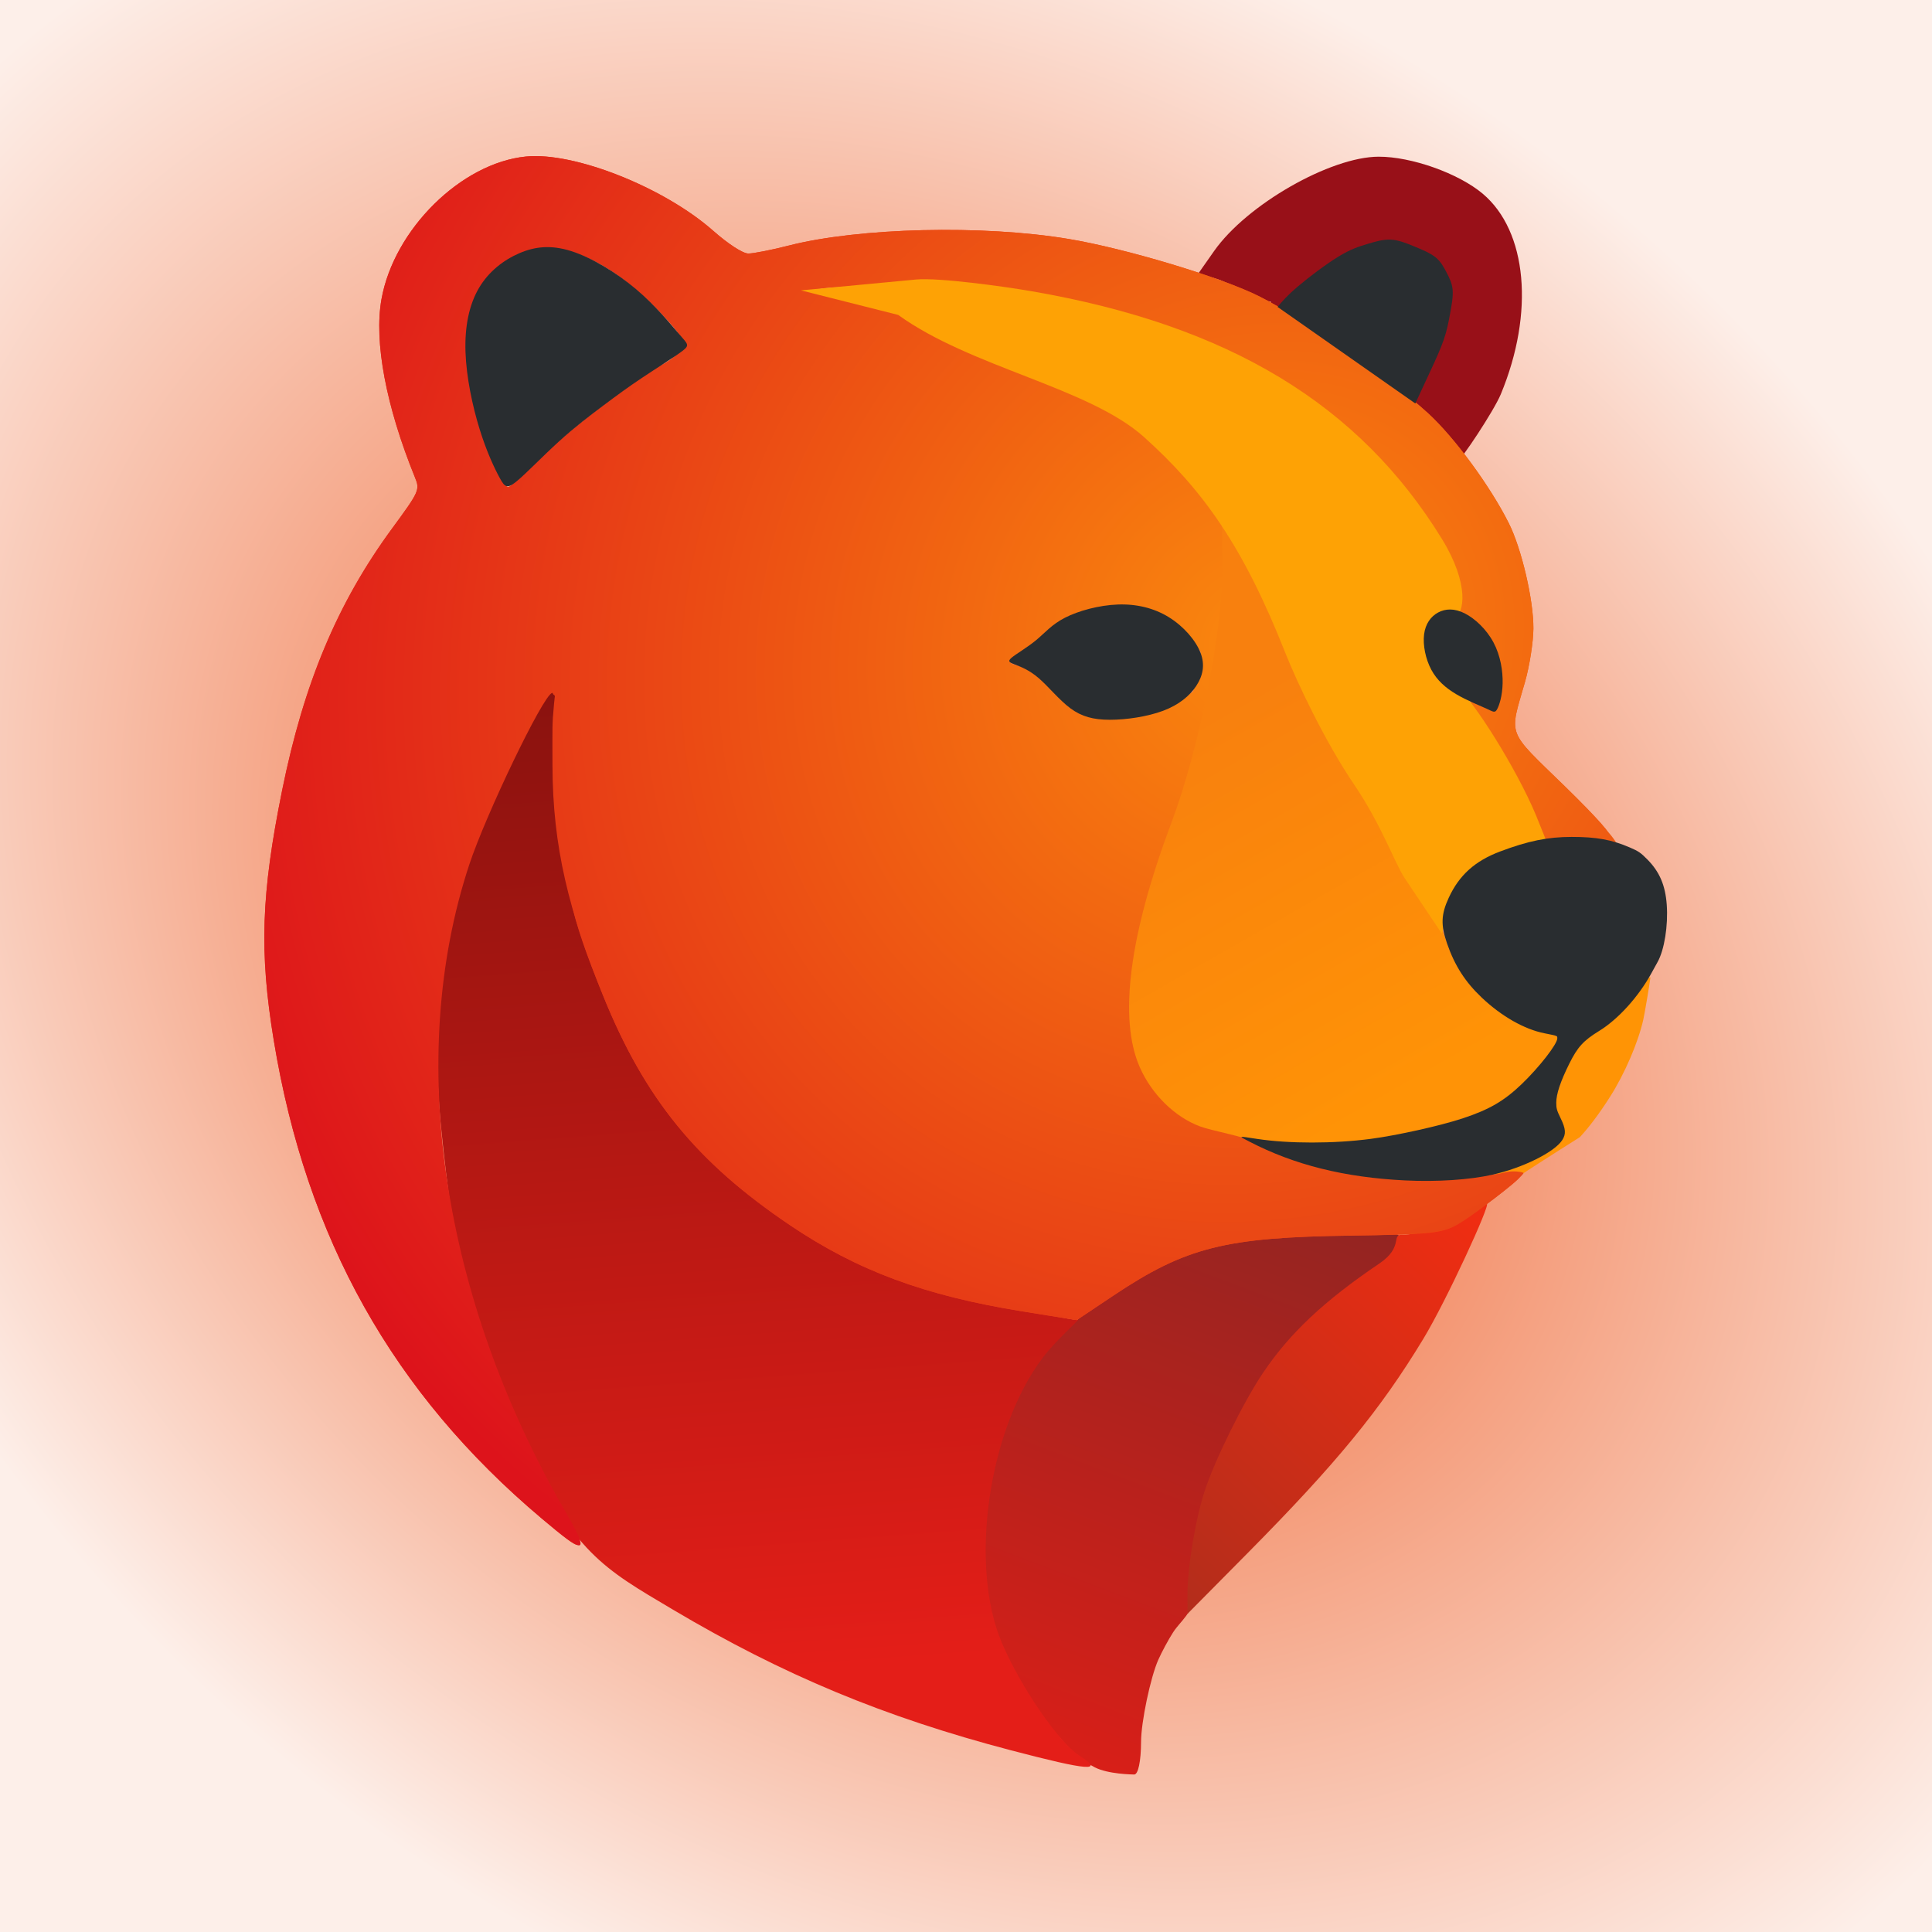
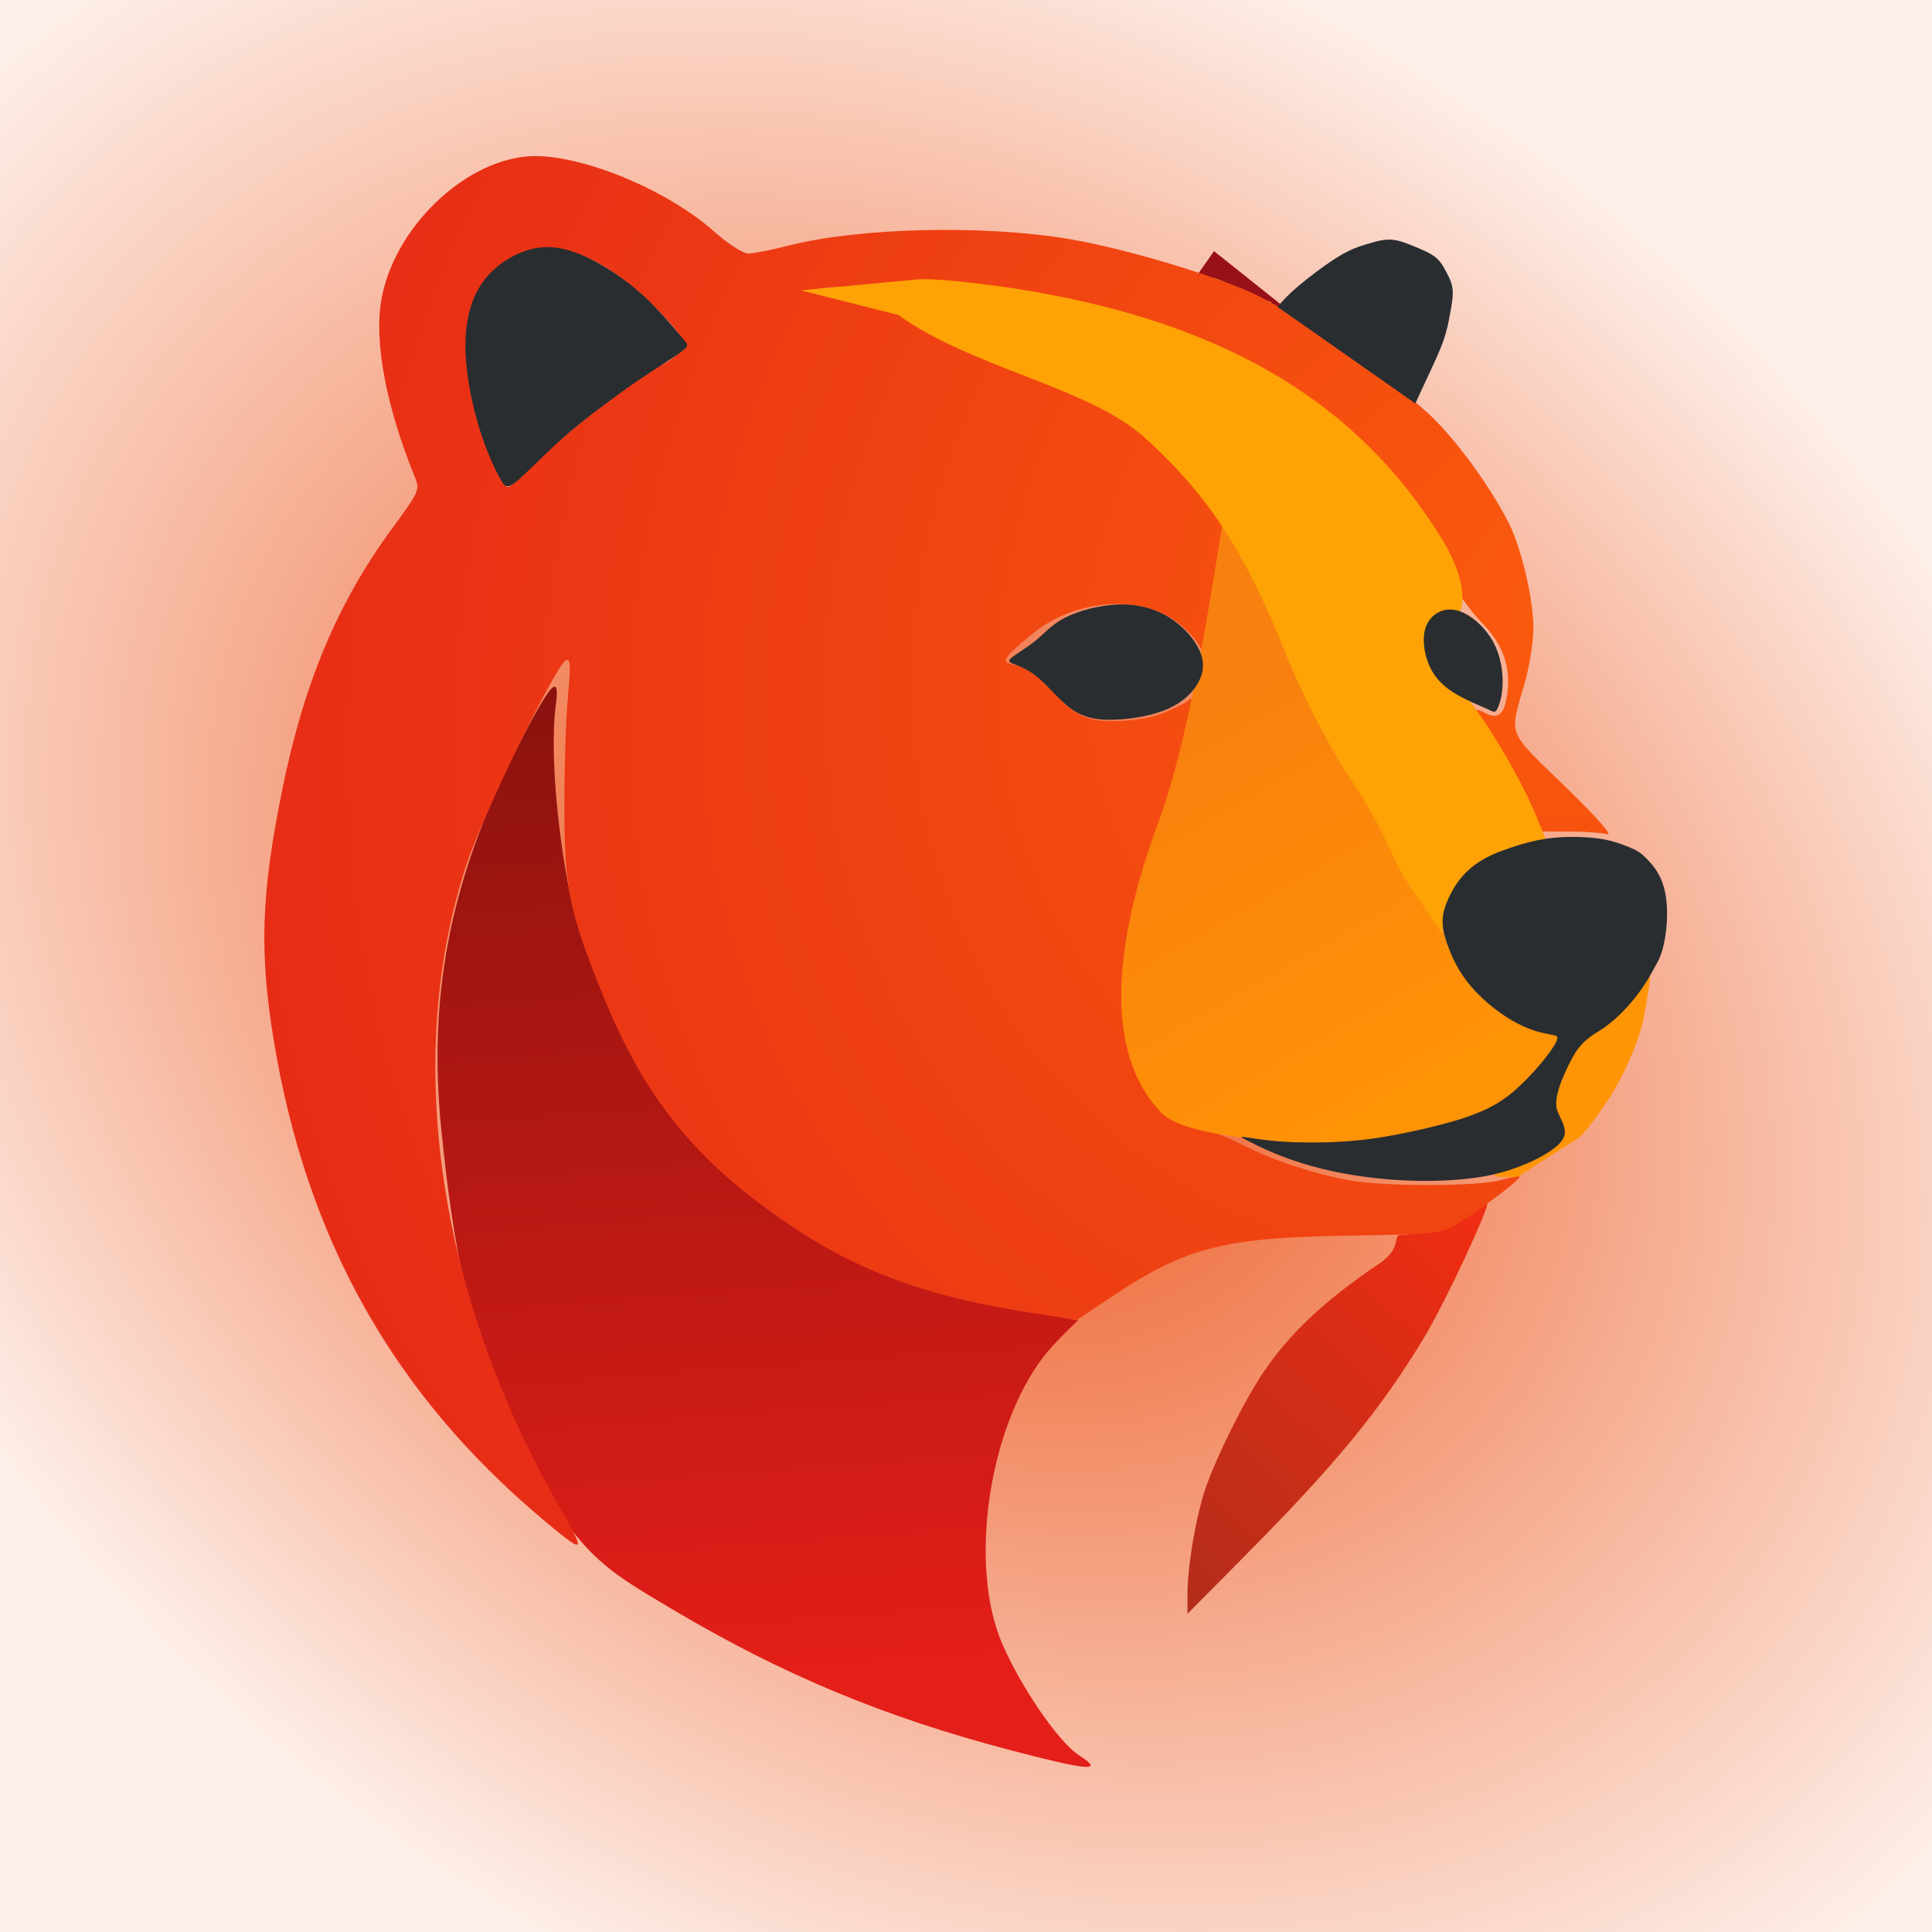
<svg xmlns="http://www.w3.org/2000/svg" xmlns:ns1="http://www.inkscape.org/namespaces/inkscape" xmlns:ns2="http://sodipodi.sourceforge.net/DTD/sodipodi-0.dtd" xmlns:xlink="http://www.w3.org/1999/xlink" width="1000" height="1000" viewBox="0 0 264.583 264.583" version="1.1" id="svg1" xml:space="preserve" ns1:version="1.4.2 (f4327f4, 2025-05-13)" ns2:docname="logo-ours.svg" ns1:export-filename="logo-ours_fond.png" ns1:export-xdpi="96" ns1:export-ydpi="96">
  <ns2:namedview id="namedview1" pagecolor="#ffffff" bordercolor="#666666" borderopacity="1.0" ns1:showpageshadow="2" ns1:pageopacity="0.0" ns1:pagecheckerboard="0" ns1:deskcolor="#d1d1d1" ns1:document-units="mm" ns1:zoom="0.5" ns1:cx="472" ns1:cy="571" ns1:window-width="1920" ns1:window-height="1017" ns1:window-x="-8" ns1:window-y="-8" ns1:window-maximized="1" ns1:current-layer="layer2" showgrid="false">
    <ns1:grid id="grid15" units="mm" originx="0" originy="0" spacingx="0.265" spacingy="0.265" empcolor="#0099e5" empopacity="0.302" color="#0099e5" opacity="0.149" empspacing="50" enabled="true" visible="false" />
  </ns2:namedview>
  <defs id="defs1">
    <linearGradient id="linearGradient17" ns1:collect="always">
      <stop style="stop-color:#ec4f14;stop-opacity:1;" offset="0" id="stop18" />
      <stop style="stop-color:#fdefe9;stop-opacity:1;" offset="1" id="stop19" />
    </linearGradient>
    <linearGradient id="linearGradient60" ns1:collect="always">
      <stop style="stop-color:#fa880d;stop-opacity:1;" offset="0" id="stop59" />
      <stop style="stop-color:#dd131b;stop-opacity:1;" offset="1" id="stop60" />
    </linearGradient>
    <linearGradient id="linearGradient824" ns1:collect="always">
      <stop style="stop-color:#ef2d12;stop-opacity:1;" offset="0" id="stop825" />
      <stop style="stop-color:#292d30;stop-opacity:1;" offset="1" id="stop826" />
    </linearGradient>
    <linearGradient id="linearGradient823" ns1:collect="always">
      <stop style="stop-color:#fa5b0d;stop-opacity:1;" offset="0" id="stop823" />
      <stop style="stop-color:#dd131b;stop-opacity:1;" offset="1" id="stop824" />
    </linearGradient>
    <linearGradient id="linearGradient821" ns1:collect="always">
      <stop style="stop-color:#292d30;stop-opacity:1;" offset="0" id="stop821" />
      <stop style="stop-color:#d71f18;stop-opacity:1;" offset="1" id="stop822" />
    </linearGradient>
    <linearGradient id="linearGradient39" ns1:collect="always">
      <stop style="stop-color:#000000;stop-opacity:1;" offset="0" id="stop39" />
      <stop style="stop-color:#e41e18;stop-opacity:1;" offset="1" id="stop40" />
    </linearGradient>
    <linearGradient id="linearGradient37" ns1:collect="always">
      <stop style="stop-color:#f8800e;stop-opacity:1;" offset="0" id="stop37" />
      <stop style="stop-color:#ff9306;stop-opacity:1;" offset="1" id="stop38" />
    </linearGradient>
    <ns1:path-effect effect="bspline" id="path-effect13" is_visible="true" lpeversion="1.3" weight="33.333" steps="2" helper_size="0" apply_no_weight="true" apply_with_weight="true" only_selected="false" uniform="false" />
    <ns1:path-effect effect="bspline" id="path-effect12" is_visible="true" lpeversion="1.3" weight="33.333" steps="2" helper_size="0" apply_no_weight="true" apply_with_weight="true" only_selected="false" uniform="false" />
    <ns1:path-effect effect="bspline" id="path-effect11" is_visible="true" lpeversion="1.3" weight="33.333" steps="2" helper_size="0" apply_no_weight="true" apply_with_weight="true" only_selected="false" uniform="false" />
    <ns1:path-effect effect="bspline" id="path-effect10" is_visible="true" lpeversion="1.3" weight="33.333" steps="2" helper_size="0" apply_no_weight="true" apply_with_weight="true" only_selected="false" uniform="false" />
    <ns1:path-effect effect="bspline" id="path-effect9" is_visible="true" lpeversion="1.3" weight="33.333" steps="2" helper_size="0" apply_no_weight="true" apply_with_weight="true" only_selected="false" uniform="false" />
    <ns1:path-effect effect="bspline" id="path-effect8" is_visible="true" lpeversion="1.3" weight="33.333" steps="2" helper_size="0" apply_no_weight="true" apply_with_weight="true" only_selected="false" uniform="false" />
    <ns1:path-effect effect="bspline" id="path-effect7" is_visible="true" lpeversion="1.3" weight="33.333" steps="2" helper_size="0" apply_no_weight="true" apply_with_weight="true" only_selected="false" uniform="false" />
    <ns1:path-effect effect="bspline" id="path-effect6" is_visible="true" lpeversion="1.3" weight="33.333" steps="2" helper_size="0" apply_no_weight="true" apply_with_weight="true" only_selected="false" uniform="false" />
    <ns1:path-effect effect="bspline" id="path-effect5" is_visible="true" lpeversion="1.3" weight="33.333" steps="2" helper_size="0" apply_no_weight="true" apply_with_weight="true" only_selected="false" uniform="false" />
    <ns1:path-effect effect="bspline" id="path-effect4" is_visible="true" lpeversion="1.3" weight="33.333" steps="2" helper_size="0" apply_no_weight="true" apply_with_weight="true" only_selected="false" uniform="false" />
    <ns1:path-effect effect="bspline" id="path-effect3" is_visible="true" lpeversion="1.3" weight="33.333" steps="2" helper_size="0" apply_no_weight="true" apply_with_weight="true" only_selected="false" uniform="false" />
    <ns1:path-effect effect="bspline" id="path-effect2" is_visible="true" lpeversion="1.3" weight="33.333" steps="2" helper_size="0" apply_no_weight="true" apply_with_weight="true" only_selected="false" uniform="false" />
    <ns1:path-effect effect="bspline" id="path-effect1" is_visible="true" lpeversion="1.3" weight="33.333" steps="2" helper_size="0" apply_no_weight="true" apply_with_weight="true" only_selected="false" uniform="false" />
    <ns1:path-effect effect="bspline" id="path-effect13-1" is_visible="true" lpeversion="1.3" weight="33.333" steps="2" helper_size="0" apply_no_weight="true" apply_with_weight="true" only_selected="false" uniform="false" />
    <ns1:path-effect effect="bspline" id="path-effect12-4" is_visible="true" lpeversion="1.3" weight="33.333" steps="2" helper_size="0" apply_no_weight="true" apply_with_weight="true" only_selected="false" uniform="false" />
    <ns1:path-effect effect="bspline" id="path-effect11-2" is_visible="true" lpeversion="1.3" weight="33.333" steps="2" helper_size="0" apply_no_weight="true" apply_with_weight="true" only_selected="false" uniform="false" />
    <ns1:path-effect effect="bspline" id="path-effect10-3" is_visible="true" lpeversion="1.3" weight="33.333" steps="2" helper_size="0" apply_no_weight="true" apply_with_weight="true" only_selected="false" uniform="false" />
    <ns1:path-effect effect="bspline" id="path-effect9-2" is_visible="true" lpeversion="1.3" weight="33.333" steps="2" helper_size="0" apply_no_weight="true" apply_with_weight="true" only_selected="false" uniform="false" />
    <ns1:path-effect effect="bspline" id="path-effect8-2" is_visible="true" lpeversion="1.3" weight="33.333" steps="2" helper_size="0" apply_no_weight="true" apply_with_weight="true" only_selected="false" uniform="false" />
    <ns1:path-effect effect="bspline" id="path-effect7-1" is_visible="true" lpeversion="1.3" weight="33.333" steps="2" helper_size="0" apply_no_weight="true" apply_with_weight="true" only_selected="false" uniform="false" />
    <ns1:path-effect effect="bspline" id="path-effect6-6" is_visible="true" lpeversion="1.3" weight="33.333" steps="2" helper_size="0" apply_no_weight="true" apply_with_weight="true" only_selected="false" uniform="false" />
    <ns1:path-effect effect="bspline" id="path-effect5-8" is_visible="true" lpeversion="1.3" weight="33.333" steps="2" helper_size="0" apply_no_weight="true" apply_with_weight="true" only_selected="false" uniform="false" />
    <ns1:path-effect effect="bspline" id="path-effect4-5" is_visible="true" lpeversion="1.3" weight="33.333" steps="2" helper_size="0" apply_no_weight="true" apply_with_weight="true" only_selected="false" uniform="false" />
    <ns1:path-effect effect="bspline" id="path-effect3-7" is_visible="true" lpeversion="1.3" weight="33.333" steps="2" helper_size="0" apply_no_weight="true" apply_with_weight="true" only_selected="false" uniform="false" />
    <ns1:path-effect effect="bspline" id="path-effect2-6" is_visible="true" lpeversion="1.3" weight="33.333" steps="2" helper_size="0" apply_no_weight="true" apply_with_weight="true" only_selected="false" uniform="false" />
    <ns1:path-effect effect="bspline" id="path-effect1-1" is_visible="true" lpeversion="1.3" weight="33.333" steps="2" helper_size="0" apply_no_weight="true" apply_with_weight="true" only_selected="false" uniform="false" />
    <linearGradient ns1:collect="always" xlink:href="#linearGradient37" id="linearGradient38" x1="348.42" y1="197.837" x2="420.082" y2="323.418" gradientUnits="userSpaceOnUse" />
    <linearGradient ns1:collect="always" xlink:href="#linearGradient39" id="linearGradient40" x1="164.88" y1="-317.15" x2="228.509" y2="529.905" gradientUnits="userSpaceOnUse" />
    <linearGradient ns1:collect="always" xlink:href="#linearGradient821" id="linearGradient822" x1="452.838" y1="72.238" x2="269.154" y2="557.579" gradientUnits="userSpaceOnUse" />
    <radialGradient ns1:collect="always" xlink:href="#linearGradient823" id="radialGradient824" cx="246.15" cy="347.037" fx="246.15" fy="347.037" r="225.81" gradientTransform="matrix(-1.963,-2.059,2.328,-2.22,124.624,1452.37)" gradientUnits="userSpaceOnUse" />
    <linearGradient ns1:collect="always" xlink:href="#linearGradient824" id="linearGradient826" x1="420.815" y1="387.642" x2="47.671" y2="775.005" gradientUnits="userSpaceOnUse" />
    <filter x="0" y="0" width="1" height="1" color-interpolation-filters="sRGB" ns1:menu-tooltip="Remove white line between adjacent edges" ns1:menu="ABCs" ns1:label="Stitch together" id="filter46">
      <feColorMatrix values="1 0 0 0 0 0 1 0 0 0 0 0 1 0 0 0 0 0 1.8 0 " id="feColorMatrix46" />
    </filter>
    <filter x="0" y="0" width="1" height="1" color-interpolation-filters="sRGB" ns1:menu-tooltip="Remove white line between adjacent edges" ns1:menu="ABCs" ns1:label="Stitch together" id="filter47">
      <feColorMatrix values="1 0 0 0 0 0 1 0 0 0 0 0 1 0 0 0 0 0 1.8 0 " id="feColorMatrix47" />
    </filter>
    <radialGradient ns1:collect="always" xlink:href="#linearGradient60" id="radialGradient59" gradientUnits="userSpaceOnUse" gradientTransform="matrix(-1.115,-1.094,1.164,-1.186,269.179,861.816)" cx="268.985" cy="320.129" fx="268.985" fy="320.129" r="225.81" />
    <radialGradient ns1:collect="always" xlink:href="#linearGradient17" id="radialGradient19" cx="129.465" cy="134.143" fx="129.465" fy="134.143" r="156.78" gradientTransform="matrix(0.903,0.722,-0.558,0.698,87.364,-52.943)" gradientUnits="userSpaceOnUse" />
  </defs>
  <g ns1:groupmode="layer" id="layer2" ns1:label="fond">
    <rect style="fill:url(#radialGradient19);stroke-width:0;stroke-miterlimit:1;fill-opacity:1" id="rect1" width="313.561" height="296.723" x="-27.315" y="-14.219" ry="0.132" ns1:label="rect1" />
  </g>
  <g ns1:label="Calque 1" ns1:groupmode="layer" id="layer1" style="display:inline" />
  <g ns1:groupmode="layer" id="layer3" ns1:label="ours">
    <g id="g60" transform="matrix(1.538,0,0,1.538,33.21,11.422)">
-       <path style="opacity:1;mix-blend-mode:normal;fill:url(#linearGradient822);fill-opacity:1;stroke:none;stroke-width:0;stroke-linecap:round;stroke-linejoin:round;stroke-miterlimit:1;stroke-dasharray:none;paint-order:markers fill stroke" d="m 286.352,565.808 c -4.767,-2.446 -7.897,-5.821 -10.222,-8.254 -9.37,-9.805 -25.62,-32.389 -28.974,-45.748 -2.372,-9.448 0.841,-32.595 3.509,-46.217 4.571,-23.34 11.948,-31.846 24.269,-44.659 16.24,-16.887 38.975,-31.51 60.909,-35.516 9.704,-1.772 48.753,0.024 52.192,1.352 2.152,0.831 1.971,7.576 -3.409,11.12 -16.878,11.119 -27.909,21.321 -36.692,34.402 -7.597,11.313 -19.607,35.12 -22.439,45.944 -2.784,10.638 -5.941,19.997 -5.941,29.723 0,5.822 -4.402,8.67 -6.877,12.526 -1.58,2.462 -3.817,6.612 -4.972,9.222 -2.619,5.921 -5.76,20.872 -5.777,27.498 -0.017,6.577 -0.969,11.09 -2.326,11.029 -0.603,-0.027 -8.696,-0.086 -13.249,-2.423 z" id="path33" transform="scale(0.265)" ns2:nodetypes="ssssssssssssssss" />
      <path style="opacity:1;mix-blend-mode:normal;fill:url(#linearGradient40);fill-opacity:1;stroke:none;stroke-width:0;stroke-linecap:round;stroke-linejoin:round;stroke-miterlimit:1;stroke-dasharray:none;paint-order:markers fill stroke" d="M 258.088,560.062 C 215.534,548.892 181.584,534.758 144.602,512.813 121.018,498.82 111.74,494.023 93.328,456.323 76.084,421.015 70.867,391.702 66.777,351.256 c -4.292,-42.453 2.036,-82.155 25.387,-127.758 10.946,-21.376 14.619,-26.055 13.149,-14.992 -2.617,19.688 2.235,55.163 6.255,70.322 5.223,19.695 17.105,43.874 26.268,58.051 15.84,24.507 51.862,48.59 81.666,60.084 11.559,4.458 53.522,18.5 61.257,18.5 0.383,0 -7.574,7.027 -11.892,12.746 -18.305,24.245 -24.81,69.75 -13.698,95.82 6.284,14.743 19.11,33.406 25.983,37.809 8.67,5.554 3.279,5.139 -23.064,-1.776 z" id="path29" transform="scale(0.265)" ns2:nodetypes="ssssssssssssss" />
-       <path style="opacity:1;mix-blend-mode:normal;fill:#981018;fill-opacity:1;stroke:none;stroke-width:0;stroke-linecap:round;stroke-linejoin:round;stroke-miterlimit:1;stroke-dasharray:none;paint-order:markers fill stroke" d="m 399.959,114.987 -7.014,-7.885 5.695,-10.812 c 4.492,-8.529 6.902,-19.398 5.989,-25.144 -2.014,-12.673 -16.151,-19.158 -30.994,-14.219 -6.536,2.175 -30.674,23.599 -27.533,19.676 l -0.579,-3.249 -5.026,-0.773 c -5.545,-0.852 -6.777,-5.796 -16.087,-7.655 l -3.49,-0.697 5.524,-7.868 c 11.048,-15.735 39.151,-31.687 55.288,-31.734 11.05,-0.032 26.843,5.579 34.985,12.43 14.976,12.602 17.449,39.978 6.085,67.382 -2.35,5.667 -13.635,22.592 -14.265,22.087 -0.082,-0.066 -5.715,-5.191 -8.577,-11.539 z" id="path32" transform="scale(0.265)" ns2:nodetypes="scsssscsscssssss" />
+       <path style="opacity:1;mix-blend-mode:normal;fill:#981018;fill-opacity:1;stroke:none;stroke-width:0;stroke-linecap:round;stroke-linejoin:round;stroke-miterlimit:1;stroke-dasharray:none;paint-order:markers fill stroke" d="m 399.959,114.987 -7.014,-7.885 5.695,-10.812 c 4.492,-8.529 6.902,-19.398 5.989,-25.144 -2.014,-12.673 -16.151,-19.158 -30.994,-14.219 -6.536,2.175 -30.674,23.599 -27.533,19.676 l -0.579,-3.249 -5.026,-0.773 c -5.545,-0.852 -6.777,-5.796 -16.087,-7.655 l -3.49,-0.697 5.524,-7.868 z" id="path32" transform="scale(0.265)" ns2:nodetypes="scsssscsscssssss" />
      <path style="opacity:1;mix-blend-mode:normal;fill:url(#linearGradient826);fill-opacity:1;stroke:none;stroke-width:0;stroke-linecap:round;stroke-linejoin:round;stroke-miterlimit:1;stroke-dasharray:none;paint-order:markers fill stroke" d="m 317.516,508.022 c -0.029,-9.284 2.643,-25.451 5.805,-35.128 3.396,-10.391 13.11,-30.036 19.633,-39.702 8.981,-13.309 20.52,-24.143 39.089,-36.701 7.999,-5.41 3.99,-9.621 7.448,-9.625 14.394,-0.018 -6.465,-10.438 28.611,-10.438 1.428,0 -13.609,32.672 -21.345,45.432 -14.472,23.869 -29.236,41.873 -58.975,71.915 l -20.246,20.452 z" id="path34" transform="scale(0.265)" ns2:nodetypes="sssscssscs" />
      <path style="opacity:1;mix-blend-mode:normal;fill:#ff9405;fill-opacity:1;stroke:none;stroke-width:0;stroke-linecap:round;stroke-linejoin:round;stroke-miterlimit:1;stroke-dasharray:none;paint-order:markers fill stroke" d="m 428.128,367.939 c 2.179,-1.162 -9.98,0.719 -6.826,-1.957 3.154,-2.676 14.197,-6.196 14.697,-7.2 1.172,-2.35 8.567,-7.377 6.78,-11.03 -1.369,-2.799 -1.715,-3.348 -1.605,-5.267 0.248,-4.32 5.382,-16.799 8.567,-19.859 0.542,-0.521 2.447,-2.509 3.477,-3.122 7.324,-4.356 11.071,-7.879 15.482,-14.511 1.759,-2.644 4.492,-5.555 4.351,-4.394 -0.272,2.229 -1.894,11.891 -2.379,14.033 -1.74,7.68 -6.227,18.091 -11.132,25.825 -3.444,5.432 -7.097,10.316 -10.192,13.629 -4.191,2.614 -25.58,16.176 -21.221,13.852 z" id="path35" transform="scale(0.265)" ns2:nodetypes="sssssssssssss" />
      <path style="opacity:1;mix-blend-mode:normal;fill:url(#radialGradient824);fill-opacity:1;fill-rule:nonzero;stroke:none;stroke-width:0;stroke-miterlimit:1;stroke-dasharray:none;paint-order:markers fill stroke;filter:url(#filter47)" d="M 100.545,482.207 C 50.574,440.108 21.475,388.202 10.513,321.605 5.614,291.838 6.258,272.449 13.305,237.589 c 7.281,-36.017 18.634,-63.07 36.925,-87.99 9.202,-12.537 9.419,-13.02 7.718,-17.203 C 48.206,108.43 44.143,86.804 46.698,72.508 50.889,49.058 73.469,26.752 95.219,24.575 c 16.238,-1.625 46.31,10.286 62.917,24.921 5.116,4.508 9.987,7.663 11.831,7.663 1.724,0 7.815,-1.197 13.534,-2.66 23.625,-6.042 65.279,-7.035 94.029,-2.24 19.24,3.209 51.119,12.794 64.046,19.257 14.491,7.245 44.392,27.948 56.799,39.326 8.897,8.159 20.833,24.415 27.12,36.936 4.294,8.552 8.329,25.842 8.261,35.406 -0.032,4.545 -1.299,12.603 -2.816,17.905 -5.333,18.646 -6.399,15.841 13.313,35.023 11.29,10.987 16.347,16.731 14.232,16.165 -1.804,-0.483 -7.418,-0.886 -12.476,-0.897 l -9.196,-0.019 -3.336,-7.231 c -1.835,-3.977 -6.839,-12.986 -11.12,-20.02 -4.281,-7.034 -7.784,-13.099 -7.784,-13.477 0,-0.379 1.288,6.3e-4 2.862,0.843 4.389,2.349 6.5,0.679 7.491,-5.929 1.385,-9.238 -1.402,-17.219 -8.49,-24.307 -3.367,-3.367 -9.489,-11.842 -13.603,-18.833 -18.972,-32.236 -42.216,-53.625 -75.611,-69.578 -23.953,-11.442 -52.651,-19.561 -82.024,-23.205 -14.934,-1.853 -52.374,-1.922 -52.374,-0.097 0,0.743 1.395,1.611 3.099,1.928 57.838,10.765 101.782,33.812 126.718,66.46 l 6.452,8.448 0.188,15.656 c 0.253,21.045 -7.74,61.324 -17.124,86.295 -14.228,37.86 -17.863,65.975 -10.64,82.303 4.025,9.099 11.731,16.667 20.198,19.835 4.11,1.538 11.034,4.576 15.388,6.753 9.77,4.884 22.972,9.199 34.774,11.366 11.559,2.122 43.024,2.098 50.756,-0.039 3.296,-0.911 6.214,-1.434 6.485,-1.164 0.741,0.741 -17.283,14.131 -22.804,16.942 -4.08,2.077 -9.239,2.511 -33.744,2.837 -42.345,0.563 -55.593,3.9 -79.889,20.125 l -12.396,8.278 -18.276,-2.95 c -32.896,-5.31 -55.372,-13.653 -78.108,-28.995 -31.39,-21.182 -48.772,-42.549 -62.761,-77.15 -11.389,-28.172 -12.945,-35.764 -12.986,-63.357 -0.019,-13.257 0.516,-29.917 1.189,-37.022 1.003,-10.582 0.891,-12.808 -0.62,-12.304 -3.15,1.05 -27.879,51.781 -33.415,68.551 -21.403,64.827 -9.733,145.03 31.515,216.578 8.879,15.402 8.387,15.662 -6.279,3.306 z m 175.684,-273.734 c 5.071,4.477 8.533,4.976 10.175,5.341 5.272,1.173 16.772,0.224 22.466,-2.054 8.154,-3.262 14.493,-6.495 14.493,-14.223 0,-5.693 -1.102,-8.908 -6.623,-14.197 -13.262,-12.707 -36.925,-9.886 -50.602,1.051 -13.676,10.937 -10.03,9.94 -5.913,11.246 1.473,0.468 3.336,0.609 8.407,5.086 M 97.153,128.648 c 8.803,-9.039 27.109,-23.564 42.435,-33.43 0,0 7.481,-3.055 8.298,-7.704 0.238,-1.352 -1.22,-3.298 -1.22,-3.298 C 145.177,81.977 140.593,76.95 135.824,72.473 117.885,55.635 101.079,50.998 88.67,59.755 75.031,69.381 71.476,89.955 80.098,116.384 c 3.363,10.307 7.628,19.283 9.163,19.283 0.581,0 4.132,-3.158 7.892,-7.018 z" id="path36" transform="scale(0.265)" ns2:nodetypes="ssssssssssssssssssscsssssssssscscssssssssssscsssssssssscsssszscsssssssss" />
      <path style="opacity:1;mix-blend-mode:normal;fill:url(#linearGradient38);stroke:none;stroke-width:0;stroke-linecap:round;stroke-linejoin:round;stroke-miterlimit:1;stroke-dasharray:none;paint-order:markers fill stroke" d="m 347.335,355.542 c -16.115,-1.778 -32.831,-3.703 -38.661,-9.746 -16.682,-17.291 -18.727,-49.453 -0.86,-97.715 8.75,-23.635 15.156,-61.227 18.729,-83.298 l 3.081,-19.028 7.983,14.703 c 2.689,4.952 6.676,13.291 8.745,18.594 13.324,34.146 13.755,34.966 30.434,57.897 11.701,16.088 20.122,29.149 26.328,47.341 7.65,22.425 16.291,27.078 36.998,34.972 3.407,1.299 2.593,4.413 -6.948,13.901 -9.02,8.97 -11.484,10.862 -23.726,14.843 -20.394,6.633 -43.641,9.573 -62.103,7.536 z" id="path37" transform="scale(0.265)" ns2:nodetypes="sssscssssssss" />
-       <path style="opacity:1;mix-blend-mode:normal;fill:url(#radialGradient59);fill-opacity:1;fill-rule:nonzero;stroke:none;stroke-width:0;stroke-miterlimit:1;stroke-dasharray:none;paint-order:markers fill stroke;filter:url(#filter47)" d="M 100.545,482.207 C 50.574,440.108 21.475,388.202 10.513,321.605 5.614,291.838 6.258,272.449 13.305,237.589 c 7.281,-36.017 18.634,-63.07 36.925,-87.99 9.202,-12.537 9.419,-13.02 7.718,-17.203 C 48.206,108.43 44.143,86.804 46.698,72.508 50.889,49.058 73.469,26.752 95.219,24.575 c 16.238,-1.625 46.31,10.286 62.917,24.921 5.116,4.508 9.987,7.663 11.831,7.663 1.724,0 7.815,-1.197 13.534,-2.66 23.625,-6.042 65.279,-7.035 94.029,-2.24 19.24,3.209 51.119,12.794 64.046,19.257 14.491,7.245 44.392,27.948 56.799,39.326 8.897,8.159 20.833,24.415 27.12,36.936 4.294,8.552 8.329,25.842 8.261,35.406 -0.032,4.545 -1.299,12.603 -2.816,17.905 -5.333,18.646 -6.399,15.841 13.313,35.023 11.29,10.987 19.264,20.266 17.149,19.7 -1.804,-0.483 -8.744,-0.091 -13.802,-0.101 l -9.196,-0.019 -4.927,-11.562 c -1.717,-4.029 -6.839,-12.986 -11.12,-20.02 -4.281,-7.034 -9.909,-16.224 -9.909,-16.602 0,-0.379 3.038,1.126 4.612,1.968 4.389,2.349 3.75,1.679 4.741,-4.929 1.385,-9.238 -4.777,-18.969 -11.865,-26.057 -3.367,-3.367 -2.989,-9.092 -7.103,-16.083 -18.972,-32.236 -42.216,-53.625 -75.611,-69.578 -23.953,-11.442 -52.651,-19.561 -82.024,-23.205 -14.934,-1.853 -52.374,-1.922 -52.374,-0.097 0,0.743 1.395,1.611 3.099,1.928 57.838,10.765 101.782,33.812 126.718,66.46 l 6.452,8.448 0.188,15.656 c 0.253,21.045 -7.74,61.324 -17.124,86.295 -14.228,37.86 -17.863,65.975 -10.64,82.303 4.025,9.099 11.731,16.667 20.198,19.835 4.11,1.538 14.784,3.326 19.138,5.503 9.77,4.884 22.972,6.199 34.774,8.366 11.559,2.122 40.274,3.848 48.006,1.711 3.296,-0.911 6.485,-0.225 6.756,0.046 0.741,0.741 -17.46,15.015 -22.981,17.825 -4.08,2.077 -10.333,2.917 -34.838,3.243 -42.345,0.563 -55.593,3.9 -79.889,20.125 l -12.396,8.278 -18.276,-2.95 c -32.896,-5.31 -55.372,-13.653 -78.108,-28.995 -31.39,-21.182 -48.772,-42.549 -62.761,-77.15 -11.389,-28.172 -16.945,-49.764 -16.986,-77.357 -0.019,-13.257 -0.146,-13.551 0.523,-20.657 0.586,-6.218 0.863,-3.573 0.404,-2.595 -0.165,0.352 -0.095,-0.268 -0.462,-0.39 -0.35,-0.133 -0.311,-0.754 -0.615,-0.653 -3.15,1.05 -22.276,40.927 -27.813,57.697 -21.403,64.827 -9.202,145.383 32.045,216.931 8.879,15.402 6.973,15.131 -7.693,2.776 z m 176.309,-273.859 c 5.071,4.477 9.033,3.601 10.675,3.966 5.272,1.173 15.522,0.599 21.216,-1.679 4.077,-1.631 5.769,-2.502 8.378,-4.677 1.299,-1.083 2.992,-1.807 4.098,-3.366 1.106,-1.558 2.126,-3.075 2.142,-5.056 0.047,-5.693 -1.977,-8.158 -7.498,-13.447 -13.262,-12.707 -35.226,-6.087 -48.902,4.851 -6.838,5.469 -6.955,2.94 -8.31,4.376 -1.355,1.436 -0.486,1.668 1.573,2.321 1.473,0.468 3.336,0.609 8.407,5.086 M 97.153,128.648 c 8.803,-9.039 27.109,-23.564 42.435,-33.43 0,0 7.481,-3.055 8.298,-7.704 0.238,-1.352 -1.22,-3.298 -1.22,-3.298 C 145.177,81.977 140.593,76.95 135.824,72.473 117.885,55.635 101.079,50.998 88.67,59.755 75.031,69.381 71.476,89.955 80.098,116.384 c 3.363,10.307 7.628,19.283 9.163,19.283 0.581,0 4.132,-3.158 7.892,-7.018 z" id="path59" transform="scale(0.265)" ns2:nodetypes="ssssssssssssssssssscsssssssssscscssssssssssscsssssscssssscssssssssscsssssssss" />
      <path style="opacity:1;mix-blend-mode:normal;fill:#fea205;fill-opacity:1;stroke:none;stroke-width:0;stroke-linecap:round;stroke-linejoin:round;stroke-miterlimit:1;stroke-dasharray:none;paint-order:markers fill stroke" d="m 390.464,266.98 c -3.153,-4.708 -7.802,-17.915 -16.828,-31.209 -9.913,-14.601 -19.356,-34.615 -23.312,-44.616 -14.248,-36.022 -27.817,-54.717 -47.353,-72.281 -18.625,-16.746 -58.14,-23.389 -82.655,-41.083 l -32.665,-8.247 38.615,-3.643 c 7.593,-0.716 29.429,2.298 38.943,3.941 66.294,11.45 110.054,38.069 137.791,83.2 9.36,15.231 7.591,25.272 4.097,26.564 -2.083,0.771 -6.946,0.458 -8.21,2.819 -3.126,5.841 4.038,17.682 10.158,21.692 4.166,2.73 18.909,25.823 25.522,41.654 l 3.436,8.516 -8.491,2.385 c -11.436,3.212 -19.989,7.383 -22.066,14.259 l -4.456,14.754 z" id="path30" transform="scale(0.265)" ns2:nodetypes="ssssscssssssscsscs" />
      <path style="opacity:1;mix-blend-mode:normal;fill:#292d30;fill-opacity:1;stroke:none;stroke-width:0;stroke-linecap:round;stroke-linejoin:round;stroke-miterlimit:1;stroke-dasharray:none;paint-order:markers fill stroke" d="m 390.644,368.611 c -20.385,-1.007 -37.223,-5.206 -52.338,-13.053 -3.796,-1.97 -3.99,-1.903 2.582,-0.901 10.7,1.63 25.812,1.626 38.221,-0.011 8.855,-1.168 23.206,-4.366 30.805,-6.863 8.975,-2.95 13.953,-5.835 19.895,-11.531 5.874,-5.631 11.969,-13.451 11.969,-15.358 0,-0.902 0.157,-0.839 -4.304,-1.724 -6.766,-1.343 -14.417,-5.694 -21.066,-11.98 -5.547,-5.245 -9.061,-10.712 -11.647,-18.124 -2.176,-6.236 -2.048,-9.825 0.551,-15.441 3.518,-7.602 8.801,-12.357 17.277,-15.551 9.385,-3.537 16.007,-4.885 24.01,-4.889 8.332,-0.004 13.472,0.93 19.572,3.556 2.921,1.257 3.641,1.752 5.913,4.057 4.076,4.136 6.011,8.672 6.476,15.183 0.5,7.008 -0.797,15.141 -3.066,19.217 -0.6,1.077 -1.556,2.811 -2.126,3.853 -4.279,7.823 -11.15,15.412 -17.473,19.298 -5.345,3.286 -7.306,5.434 -10.09,11.049 -2.961,5.973 -4.372,10.204 -4.372,13.107 0,1.887 0.206,2.625 1.425,5.114 1.799,3.672 1.926,5.415 0.544,7.504 -2.678,4.049 -13.273,9.29 -23.347,11.549 -7.791,1.747 -18.711,2.467 -29.412,1.938 z" id="path22" transform="scale(0.265)" />
      <path style="opacity:1;fill:none;stroke:#000000;stroke-width:0;stroke-linecap:butt;stroke-linejoin:miter;stroke-miterlimit:1;stroke-dasharray:none;stroke-opacity:1" d="m 111.333,191.38 c 0.027,-0.919 0.08,-2.756 0.334,-4.525 0.254,-1.769 0.71,-3.47 1.215,-4.783 0.505,-1.313 1.059,-2.24 1.807,-3.192 0.748,-0.953 1.689,-1.932 3.462,-3.69 1.773,-1.758 4.377,-4.293 6.673,-6.719 2.297,-2.426 4.286,-4.741 5.842,-6.677 1.556,-1.936 2.68,-3.492 3.785,-5.136 1.105,-1.644 2.19,-3.375 3.158,-5.071 0.968,-1.697 1.818,-3.359 2.612,-5.06 0.793,-1.701 1.53,-3.439 1.978,-4.396 0.448,-0.957 0.607,-1.131 1.435,-1.72 0.828,-0.588 2.323,-1.591 3.386,-2.327 1.063,-0.736 1.693,-1.207 2.312,-1.754 0.619,-0.547 1.226,-1.169 1.868,-1.97 0.642,-0.801 1.317,-1.78 1.837,-2.6 0.52,-0.82 0.884,-1.48 1.329,-2.41 0.444,-0.93 0.968,-2.13 1.313,-3.215 0.345,-1.086 0.512,-2.057 0.642,-2.858 0.129,-0.801 0.22,-1.431 0.3,-1.883 0.08,-0.452 0.148,-0.725 0.304,-0.995 0.156,-0.27 0.399,-0.535 0.63,-1.131 0.232,-0.596 0.452,-1.522 0.562,-2.452 0.11,-0.93 0.11,-1.864 0.011,-2.669 -0.099,-0.805 -0.296,-1.48 -0.562,-2.065 -0.266,-0.585 -0.6,-1.078 -0.983,-1.515 -0.383,-0.437 -0.816,-0.816 -1.477,-1.389 -0.661,-0.573 -1.549,-1.34 -2.361,-2.001 -0.812,-0.661 -1.549,-1.215 -2.896,-2.513 -1.348,-1.298 -3.306,-3.34 -4.343,-4.441 -1.036,-1.101 -1.15,-1.26 -1.01,-1.701 0.14,-0.44 0.535,-1.162 0.873,-2.152 0.338,-0.991 0.619,-2.251 0.843,-3.435 0.224,-1.184 0.391,-2.293 0.285,-3.8 -0.106,-1.507 -0.486,-3.413 -0.93,-5.034 -0.444,-1.621 -0.953,-2.957 -1.803,-4.517 -0.85,-1.56 -2.042,-3.344 -2.65,-4.282 -0.607,-0.938 -0.63,-1.029 -0.342,-1.382 0.289,-0.353 0.888,-0.968 1.674,-2.41 0.786,-1.443 1.758,-3.712 2.346,-6.172 0.588,-2.46 0.793,-5.109 0.437,-7.55 -0.357,-2.441 -1.275,-4.673 -3.094,-6.351 -1.818,-1.678 -4.536,-2.801 -6.818,-3.348 -2.281,-0.547 -4.126,-0.516 -6.597,0.338 -2.471,0.854 -5.569,2.532 -7.732,4.236 -2.164,1.704 -3.394,3.435 -4.054,4.331 -0.66,0.896 -0.752,0.957 -2.232,0.497 -1.48,-0.459 -4.35,-1.439 -7.816,-2.126 -3.466,-0.687 -7.527,-1.082 -11.661,-1.154 -4.134,-0.072 -8.34,0.178 -11.525,0.642 -3.185,0.463 -5.349,1.139 -6.487,1.465 -1.139,0.326 -1.253,0.304 -2.156,-0.512 -0.903,-0.816 -2.596,-2.426 -4.848,-3.872 -2.251,-1.446 -5.06,-2.729 -8.067,-3.576 -3.006,-0.847 -6.21,-1.256 -9.843,0.569 -3.633,1.826 -7.694,5.888 -8.822,10.85 -1.127,4.963 0.68,10.826 1.74,13.898 1.059,3.071 1.371,3.351 1.516,3.549 0.145,0.199 0.123,0.317 -1.407,2.325 -1.53,2.008 -4.568,5.905 -6.893,11.397 -2.325,5.492 -3.935,12.578 -4.799,18.274 -0.864,5.696 -0.982,10.001 -0.064,16.239 0.918,6.238 2.872,14.409 6.641,22.123 3.769,7.714 9.352,14.972 16.932,21.393 7.58,6.421 17.157,12.004 26.187,15.804 9.03,3.801 17.512,5.819 22.083,6.775 4.572,0.956 5.234,0.85 5.564,0.797 0.331,-0.053 0.331,-0.053 0.357,-0.972 z" id="path1" transform="translate(-31.34,-41.544)" ns1:original-d="m 111.30667,192.29839 c 0.0531,-1.83727 0.10629,-3.67454 0.15943,-5.51181 0.45553,-1.70065 0.91105,-3.40123 1.36657,-5.10184 0.55423,-0.92625 1.10843,-1.85246 1.66265,-2.77868 0.94143,-0.9794 1.88282,-1.95875 2.82423,-2.93812 2.60412,-2.53578 5.20813,-5.07147 7.8122,-7.60721 1.98915,-2.31561 3.97822,-4.63113 5.96733,-6.9467 1.12364,-1.55639 2.24724,-3.11273 3.37086,-4.66909 1.08568,-1.73102 2.17132,-3.46197 3.25698,-5.19295 0.85032,-1.66268 1.70061,-3.3253 2.55092,-4.98796 0.73644,-1.73861 1.47285,-3.47715 2.20928,-5.21572 0.15943,-0.17462 0.31886,-0.34923 0.47829,-0.52385 1.49566,-1.00217 2.99126,-2.00429 4.48689,-3.00644 0.63015,-0.47072 1.26027,-0.94141 1.89041,-1.41212 0.60738,-0.62256 1.21473,-1.24509 1.82209,-1.86763 0.6757,-0.9794 1.35138,-1.95875 2.02707,-2.93812 0.36442,-0.66052 0.72883,-1.32101 1.09325,-1.98152 0.52386,-1.19956 1.0477,-2.39908 1.57155,-3.59862 0.16703,-0.9718 0.33405,-1.94355 0.50107,-2.91533 0.0911,-0.63015 0.18221,-1.26028 0.27332,-1.89042 0.0683,-0.27332 0.13665,-0.54662 0.20498,-0.81994 0.24295,-0.26572 0.48589,-0.53144 0.72884,-0.79716 0.22017,-0.92624 0.44033,-1.85245 0.6605,-2.77868 0,-0.93384 0,-1.86764 0,-2.80146 -0.1974,-0.6757 -0.39478,-1.35138 -0.59218,-2.02707 -0.33405,-0.49349 -0.66809,-0.98696 -1.00214,-1.48044 -0.43276,-0.37961 -0.86549,-0.7592 -1.29824,-1.1388 -0.88828,-0.76681 -1.77653,-1.5336 -2.6648,-2.30039 -0.73644,-0.55423 -1.47285,-1.10843 -2.20928,-1.66265 -1.95878,-2.0423 -3.91748,-4.08451 -5.87623,-6.126765 -0.11388,-0.159436 -0.22776,-0.318866 -0.34164,-0.478298 0.3948,-0.721257 0.78957,-1.442485 1.18436,-2.163728 0.28091,-1.260301 0.56181,-2.520551 0.84271,-3.780827 0.16703,-1.108459 0.33405,-2.216873 0.50108,-3.325307 -0.37961,-1.905638 -0.75921,-3.811196 -1.13881,-5.716794 -0.50867,-1.336223 -1.01733,-2.672392 -1.52599,-4.008591 -1.19198,-1.78416 -2.3839,-3.56825 -3.57585,-5.352375 -0.0228,-0.09111 -0.0455,-0.182211 -0.0683,-0.273315 0.59978,-0.614966 1.19953,-1.229908 1.79931,-1.84486 0.97179,-2.270062 1.94355,-4.54003 2.91533,-6.810047 0.20499,-2.64967 0.40997,-5.299234 0.61496,-7.94885 -0.91866,-2.2321 -1.83727,-4.464109 -2.75591,-6.696165 -2.718,-1.123643 -5.43589,-2.247239 -8.15383,-3.370858 -1.8449,0.03037 -3.68973,0.06073 -5.53459,0.0911 -3.09761,1.677871 -6.19509,3.355673 -9.29264,5.033513 -1.22993,1.731015 -2.45981,3.461961 -3.68972,5.192942 -0.0911,0.06074 -0.18221,0.121473 -0.27331,0.182211 -2.86985,-0.979392 -5.73957,-1.958742 -8.60936,-2.938113 -4.06182,-0.394796 -8.123466,-0.789573 -12.185198,-1.184357 -4.206066,0.250541 -8.411964,0.501073 -12.617945,0.751609 -2.16377,0.675704 -4.327453,1.351381 -6.491181,2.027071 -0.113882,-0.02278 -0.227762,-0.04555 -0.341641,-0.06833 -1.693056,-1.609539 -3.386042,-3.219018 -5.079066,-4.828526 -2.809105,-1.283079 -5.618096,-2.566104 -8.427146,-3.849156 -3.203897,-0.409977 -6.407668,-0.819938 -9.611502,-1.229908 -4.061815,4.061815 -8.123468,8.123465 -12.185201,12.185198 1.807568,5.863764 3.615061,11.727293 5.422591,17.590942 0.311372,0.279161 0.622731,0.55831 0.934095,0.837467 -0.02148,0.118104 -0.04294,0.236206 -0.06442,0.354311 -3.038559,3.897516 -6.076997,7.794876 -9.115496,11.692313 -1.610545,7.086394 -3.221024,14.172513 -4.831535,21.258763 -0.118107,4.30552 -0.236209,8.61086 -0.354312,12.9163 1.954126,8.17081 3.908174,16.34131 5.862262,24.51198 5.583219,7.25819 11.166213,14.51608 16.749321,21.77412 9.577366,5.58322 19.154351,11.16622 28.731527,16.74932 8.482195,2.01855 16.964057,4.03702 25.446087,6.05553 0.66173,-0.10627 1.32343,-0.21254 1.98514,-0.3188 z" ns1:path-effect="#path-effect1" />
      <path style="opacity:1;fill:none;stroke:#000000;stroke-width:0;stroke-linecap:butt;stroke-linejoin:miter;stroke-miterlimit:1;stroke-dasharray:none;stroke-opacity:1" d="m 114.944,178.563 c 0.124,-3.196 0.248,-6.391 0.951,-9.492 0.703,-3.101 1.986,-6.107 3.531,-9.038 1.545,-2.931 3.352,-5.785 5.964,-8.385 2.612,-2.6 6.028,-4.946 7.767,-6.096 1.739,-1.15 1.799,-1.105 2.27,-1.103 0.471,0.002 1.351,-0.04 1.841,-0.07 0.49,-0.03 0.588,-0.049 1.074,-0.271 0.486,-0.222 1.359,-0.647 2.13,-1.132 0.771,-0.485 1.44,-1.031 2.109,-1.576" id="path2" transform="translate(-31.34,-41.544)" ns1:original-d="m 114.94391,178.56269 c 0.12378,-3.19567 0.24757,-6.39133 0.37135,-9.587 1.28308,-3.0065 2.5661,-6.01289 3.84916,-9.01933 1.80693,-2.85466 3.6138,-5.7092 5.4207,-8.5638 3.41648,-2.34598 6.83282,-4.69187 10.24923,-7.03781 0.0607,0.0456 0.12148,0.0911 0.18221,0.13666 0.8807,-0.0418 1.76135,-0.0835 2.64203,-0.12527 0.0987,-0.019 0.19739,-0.038 0.29609,-0.0569 0.8731,-0.42516 1.74616,-0.85031 2.61924,-1.27546 0.66906,-0.5454 1.33809,-1.09079 2.00713,-1.63618" ns1:path-effect="#path-effect2" />
      <path style="opacity:1;fill:none;stroke:#000000;stroke-width:0;stroke-linecap:butt;stroke-linejoin:miter;stroke-miterlimit:1;stroke-dasharray:none;stroke-opacity:1" d="m 110.976,192.352 c -1.776,-0.728 -3.553,-1.455 -4.902,-2.366 -1.349,-0.911 -2.272,-2.006 -3.769,-4.288 -1.497,-2.282 -3.569,-5.749 -4.305,-9.588 -0.735,-3.838 -0.134,-8.047 0.671,-11.617 0.805,-3.57 1.815,-6.501 3.978,-9.287 2.163,-2.786 5.481,-5.427 8.82,-7.285 3.339,-1.857 6.7,-2.931 10.696,-3.379 3.997,-0.448 8.629,-0.271 13.261,-0.093" id="path3" transform="translate(-31.34,-41.544)" ns1:original-d="m 110.97583,192.35152 c -1.77633,-0.72756 -3.55267,-1.45513 -5.32901,-2.1827 -0.92247,-1.09504 -1.8449,-2.19003 -2.76734,-3.28505 -2.07223,-3.46804 -4.144382,-6.93594 -6.216574,-10.40391 0.60127,-4.20889 1.202515,-8.41761 1.803773,-12.62641 1.009274,-2.93119 2.018511,-5.86226 3.027761,-8.79339 3.31772,-2.6413 6.63531,-5.28248 9.95296,-7.92372 3.36067,-1.0737 6.7212,-2.14735 10.0818,-3.22102 4.63254,0.17748 9.2649,0.35495 13.89734,0.53243" ns1:path-effect="#path-effect3" />
-       <path style="opacity:1;fill:none;stroke:#000000;stroke-width:0;stroke-linecap:butt;stroke-linejoin:miter;stroke-miterlimit:1;stroke-dasharray:none;stroke-opacity:1" d="m 105.899,151.821 c -6.253,-0.818 -12.505,-1.637 -18.63,-4.286 -6.125,-2.649 -12.123,-7.128 -16.157,-11.44 -4.034,-4.312 -6.104,-8.456 -7.855,-12.944 -1.752,-4.487 -3.185,-9.318 -3.75,-14.065 -0.565,-4.747 -0.26,-9.411 -0.113,-11.828 0.148,-2.416 0.139,-2.585 -1.175,-0.382 -1.314,2.203 -3.934,6.776 -6.038,12.403 -2.104,5.626 -3.693,12.304 -3.511,20.368 0.183,8.063 2.137,17.512 4.872,25.088 2.735,7.577 6.25,13.282 9.766,18.987" id="path4" transform="translate(-31.34,-41.544)" ns1:original-d="M 105.89885,151.82073 C 99.646318,151.00232 93.393788,150.1839 87.141258,149.36549 81.143437,144.8861 75.145859,140.4069 69.148157,135.92761 67.07833,131.783 65.008582,127.63855 62.938794,123.49403 c -1.433576,-4.83048 -2.867067,-9.66067 -4.300644,-14.49116 0.30428,-4.66425 0.608542,-9.328228 0.912822,-13.992476 -0.0088,-0.168527 -0.01764,-0.337049 -0.02646,-0.505573 -2.619817,4.573945 -5.239531,9.147709 -7.859297,13.721559 -1.589069,6.67839 -3.178075,13.35651 -4.767115,20.03476 1.954128,9.44853 3.908177,18.89667 5.862265,28.34501 3.515727,5.70531 7.031315,11.4104 10.546974,17.1156" ns1:path-effect="#path-effect4" ns2:nodetypes="ccccccccccc" />
      <path style="opacity:1;fill:none;stroke:#000000;stroke-width:0;stroke-linecap:butt;stroke-linejoin:miter;stroke-miterlimit:1;stroke-dasharray:none;stroke-opacity:1" d="m 156.763,120.761 c -0.632,1.034 -1.264,2.069 -2.085,2.989 -0.821,0.92 -1.83,1.725 -2.579,2.2 -0.749,0.475 -1.237,0.62 -1.796,1.361 -0.558,0.741 -1.186,2.078 -1.568,3.06 -0.381,0.982 -0.515,1.611 -0.432,2.126 0.083,0.515 0.384,0.918 0.591,1.377 0.207,0.459 0.319,0.974 0.062,1.519 -0.258,0.545 -0.886,1.119 -2.292,1.857 -1.407,0.738 -3.591,1.64 -7.067,1.941 -3.476,0.301 -8.243,2e-5 -12.012,-0.88 -3.769,-0.88 -6.539,-2.341 -7.892,-3.068 -1.353,-0.727 -1.288,-0.722 -0.668,-0.558 0.62,0.164 1.796,0.486 3.731,0.679 1.935,0.193 4.63,0.258 7.255,0.024 2.625,-0.234 5.18,-0.765 7.51,-1.364 2.33,-0.599 4.434,-1.264 6.225,-2.588 1.79,-1.323 3.267,-3.304 3.911,-4.249 0.644,-0.945 0.456,-0.854 -0.169,-0.929 -0.625,-0.075 -1.688,-0.317 -3.03,-1.041 -1.342,-0.725 -2.963,-1.933 -4.104,-3.299 -1.141,-1.366 -1.801,-2.891 -2.185,-4.064 -0.384,-1.173 -0.491,-1.994 -0.126,-3.13 0.365,-1.135 1.203,-2.585 2.303,-3.554 1.101,-0.969 2.464,-1.458 3.744,-1.879 1.28,-0.421 2.477,-0.776 3.975,-0.907 1.498,-0.132 3.296,-0.04 4.648,0.243 1.352,0.283 2.258,0.757 3.164,1.231" id="path5" ns2:nodetypes="cccccccccccccccccccccccccccc" transform="translate(-31.34,-41.544)" ns1:original-d="m 156.7634,120.76103 c -0.6322,1.03447 -1.26439,2.06892 -1.8966,3.10342 -1.00926,0.80525 -2.01849,1.61049 -3.02777,2.41577 -0.48852,0.14494 -0.97703,0.28988 -1.46556,0.43483 -0.6281,1.33673 -1.25619,2.67342 -1.8843,4.01018 -0.13421,0.6281 -0.26842,1.25618 -0.40263,1.88429 0.30063,0.40263 0.60125,0.80525 0.90189,1.20789 0.11273,0.51536 0.22547,1.03071 0.33821,1.54609 -0.6281,0.57441 -1.25619,1.14882 -1.8843,1.72325 -2.18493,0.90188 -4.36981,1.80375 -6.55479,2.70566 -4.76711,-0.30063 -9.53413,-0.60126 -14.30134,-0.90189 -2.77008,-1.4602 -5.54016,-2.92039 -8.31024,-4.38059 0.0644,0.005 0.12884,0.0107 0.19326,0.0161 1.1757,0.3221 2.35135,0.6442 3.52702,0.9663 2.69498,0.0644 5.38985,0.12884 8.08477,0.19326 2.5554,-0.53148 5.11069,-1.06293 7.66604,-1.5944 2.10444,-0.66569 4.2088,-1.33136 6.3132,-1.99704 1.47634,-1.98097 2.95261,-3.96186 4.42891,-5.94279 -0.1879,0.0913 -0.37579,0.18253 -0.56368,0.27379 -1.06296,-0.24158 -2.12587,-0.48315 -3.18881,-0.72473 -1.62128,-1.20791 -3.2425,-2.41577 -4.86375,-3.62365 -0.66032,-1.52465 -1.32062,-3.04923 -1.98093,-4.57385 -0.10737,-0.82138 -0.21473,-1.64272 -0.3221,-2.46409 0.83748,-1.44948 1.67493,-2.89892 2.5124,-4.34838 1.36359,-0.48853 2.72713,-0.97704 4.0907,-1.46556 1.19717,-0.35432 2.39429,-0.70863 3.59144,-1.06294 1.79844,0.0913 3.59681,0.18252 5.39521,0.27379 0.90597,0.47435 1.8119,0.94868 2.71785,1.42302" ns1:path-effect="#path-effect5" />
      <path style="opacity:1;mix-blend-mode:normal;fill:#292d30;fill-opacity:1;stroke:none;stroke-width:0;stroke-linecap:butt;stroke-linejoin:miter;stroke-miterlimit:1;stroke-dasharray:none;stroke-opacity:1" d="m 99.82,92.683 c 0.395,-0.334 1.397,-0.911 2.187,-1.564 0.79,-0.653 1.367,-1.382 2.566,-1.997 1.2,-0.615 3.022,-1.116 4.707,-1.177 1.685,-0.061 3.234,0.319 4.548,1.131 1.313,0.812 2.391,2.057 2.817,3.166 0.425,1.108 0.197,2.08 -0.387,2.961 -0.585,0.881 -1.526,1.67 -2.938,2.202 -1.412,0.531 -3.295,0.805 -4.756,0.803 -1.461,-0.002 -2.502,-0.279 -3.502,-1.019 -1,-0.74 -1.961,-1.944 -2.822,-2.686 -0.862,-0.742 -1.625,-1.023 -2.112,-1.209 -0.488,-0.186 -0.7,-0.277 -0.306,-0.611 z" id="path6" ns2:nodetypes="ccccccccccccc" transform="translate(-31.34,-41.544)" ns1:original-d="m 99.212576,92.92638 c 1.002144,-0.576995 2.004294,-1.153988 3.006444,-1.730983 0.577,-0.728848 1.15399,-1.457669 1.73098,-2.186504 1.82212,-0.501081 3.64417,-1.002146 5.46626,-1.503219 1.5488,0.379608 3.09754,0.759203 4.64631,1.138804 1.07809,1.245115 2.15614,2.490184 3.23421,3.735276 -0.22777,0.971799 -0.45552,1.943558 -0.68328,2.915338 -0.94143,0.789585 -1.88283,1.579139 -2.82424,2.368711 -1.88286,0.273317 -3.76564,0.546627 -5.64846,0.819939 -1.04013,-0.277115 -2.08019,-0.554212 -3.12033,-0.831328 -0.96041,-1.203361 -1.92076,-2.406644 -2.88117,-3.610007 -0.76301,-0.280911 -1.52599,-0.561809 -2.288993,-0.842715 -0.212583,-0.09111 -0.425154,-0.182208 -0.637731,-0.273312 z" ns1:path-effect="#path-effect6" />
      <path style="opacity:1;fill:#292d30;fill-opacity:1;stroke:#000000;stroke-width:0;stroke-linecap:butt;stroke-linejoin:miter;stroke-miterlimit:1;stroke-dasharray:none;stroke-opacity:1" d="m 143.051,97.275 c 0.199,-0.354 0.467,-1.192 0.494,-2.298 0.027,-1.106 -0.188,-2.48 -0.811,-3.65 -0.623,-1.17 -1.653,-2.137 -2.571,-2.598 -0.918,-0.462 -1.723,-0.419 -2.367,-0.07 -0.644,0.349 -1.127,1.004 -1.245,1.949 -0.118,0.945 0.129,2.18 0.639,3.135 0.51,0.956 1.283,1.632 2.228,2.19 0.945,0.558 2.061,0.999 2.684,1.283 0.623,0.285 0.752,0.413 0.95,0.059 z" id="path7" transform="translate(-31.34,-41.544)" ns1:original-d="m 142.98122,97.758053 c 0.26842,-0.837464 0.53684,-1.674932 0.80525,-2.512399 -0.21473,-1.37433 -0.42946,-2.748605 -0.6442,-4.122909 -1.03075,-0.966325 -2.06145,-1.932612 -3.09218,-2.898921 -0.80527,0.04295 -1.61051,0.0859 -2.41577,0.128842 -0.48316,0.654955 -0.96631,1.309883 -1.44946,1.964825 0.24695,1.234749 0.49389,2.469451 0.74084,3.704177 0.77306,0.676428 1.54609,1.352828 2.31913,2.029243 1.11665,0.440216 2.23324,0.880414 3.34987,1.32062 0.12884,0.128844 0.25768,0.25768 0.38652,0.386522 z" ns1:path-effect="#path-effect7" />
      <path style="opacity:1;fill:none;stroke:#000000;stroke-width:0;stroke-linecap:butt;stroke-linejoin:miter;stroke-miterlimit:1;stroke-dasharray:none;stroke-dashoffset:0;stroke-opacity:1;paint-order:normal" d="m 118.602,134.608 c -1.282,-0.338 -2.563,-0.677 -3.635,-1.356 -1.072,-0.68 -1.933,-1.701 -2.615,-2.714 -0.681,-1.014 -1.182,-2.019 -1.484,-3.029 -0.302,-1.01 -0.404,-2.023 -0.429,-3.164 -0.025,-1.141 0.029,-2.409 0.266,-4.149 0.237,-1.74 0.659,-3.954 1.241,-6.113 0.583,-2.16 1.327,-4.267 2,-5.988 0.674,-1.722 1.277,-3.058 1.799,-4.829 0.522,-1.771 0.962,-3.976 1.186,-5.219 0.224,-1.243 0.232,-1.522 0.236,-1.662 0.004,-0.14 1.783,-7.942 1.783,-7.942 0,0 -1.779,7.803 -1.483,6.502 0.296,-1.301 1.483,-6.518 1.472,-7.866 -0.011,-1.347 -0.032,-4.058 -0.054,-6.769" id="path8" transform="translate(-31.34,-41.544)" ns1:original-d="m 118.60207,134.60808 c -1.28161,-0.33834 -2.56322,-0.67668 -3.84482,-1.01502 -0.86172,-1.02115 -1.72339,-2.04225 -2.58509,-3.06338 -0.50108,-1.00597 -1.00215,-2.01189 -1.50322,-3.01783 -0.10249,-1.01356 -0.20498,-2.02707 -0.30748,-3.04061 0.0532,-1.26789 0.10629,-2.53573 0.15944,-3.8036 0.42136,-2.21312 0.84271,-4.42615 1.26407,-6.63923 0.74403,-2.10683 1.48804,-4.21357 2.23205,-6.32036 0.60358,-1.33622 1.20714,-2.67239 1.8107,-4.00859 0.44035,-2.20552 0.88067,-4.410964 1.32101,-6.616446 0.008,-0.27962 0.016,-0.559227 0.024,-0.838841 l 1.77898,-7.802517 -1.77898,7.802517 c 0.593,-2.600891 2.37197,-10.419461 1.77898,-7.818622 -0.0215,-2.694977 -0.043,-5.405951 -0.0644,-8.116978" ns1:path-effect="#path-effect8" />
      <path style="opacity:1;fill:none;stroke:#000000;stroke-width:0;stroke-linecap:butt;stroke-linejoin:miter;stroke-miterlimit:1;stroke-dasharray:none;stroke-opacity:1" d="m 137.902,116.869 c -0.664,-2.022 -1.327,-4.044 -2.255,-5.997 -0.928,-1.953 -2.119,-3.837 -3.558,-5.829 -1.439,-1.992 -3.124,-4.091 -4.434,-6.257 -1.31,-2.166 -2.244,-4.399 -3.116,-6.732 -0.872,-2.333 -1.683,-4.764 -3.132,-7.494 -1.449,-2.73 -3.538,-5.758 -5.474,-8.112 -1.936,-2.354 -3.719,-4.036 -6.37,-5.918 -2.651,-1.883 -6.17,-3.967 -9.767,-5.586 -3.597,-1.619 -7.271,-2.773 -10.244,-3.506 -2.972,-0.733 -5.242,-1.044 -6.263,-1.215 -1.021,-0.171 -0.793,-0.201 0.626,-0.281 1.42,-0.08 4.031,-0.209 7.224,-0.072 3.192,0.137 6.966,0.539 10.929,1.332 3.963,0.793 8.116,1.978 12.041,3.527 3.925,1.549 7.622,3.462 11.019,5.924 3.396,2.462 6.492,5.471 8.888,8.549 2.396,3.078 4.093,6.223 5.789,9.369" id="path9" ns2:nodetypes="cccccccccccccccccc" transform="translate(-31.34,-41.544)" ns1:original-d="m 137.90164,116.86908 c -0.66352,-2.02196 -1.32703,-4.04388 -1.99057,-6.06588 -1.1918,-1.88434 -2.38355,-3.7686 -3.57533,-5.6529 -1.68571,-2.09907 -3.37134,-4.19806 -5.05701,-6.2971 -0.93412,-2.233287 -1.86819,-4.466484 -2.80229,-6.699726 -0.81064,-2.431923 -1.62125,-4.863745 -2.43187,-7.295618 -2.08834,-3.027823 -4.17659,-6.055524 -6.26489,-9.083286 -1.78333,-1.681191 -3.56659,-3.362317 -5.34989,-5.043474 -3.51897,-2.084051 -7.03781,-4.168021 -10.556708,-6.252033 -3.674613,-1.154009 -7.34908,-2.307976 -11.023619,-3.461961 -2.270061,-0.31128 -4.540033,-0.622546 -6.810046,-0.933821 0.227764,-0.03037 0.45552,-0.06074 0.683281,-0.0911 2.61171,-0.129066 5.223314,-0.258127 7.834971,-0.387194 3.77331,0.402387 7.546472,0.804754 11.319711,1.207133 4.15292,1.18438 8.30567,2.368711 12.45851,3.553068 3.69739,1.913229 7.39463,3.82638 11.09195,5.739569 3.09554,3.009965 6.19089,6.019745 9.28643,9.029708 1.6967,3.145629 3.39333,6.29113 5.09,9.436698" ns1:path-effect="#path-effect9" />
      <path style="opacity:1;fill:none;stroke:#000000;stroke-width:0;stroke-linecap:butt;stroke-linejoin:miter;stroke-miterlimit:1;stroke-dasharray:none;stroke-opacity:1" d="m 139.713,96.102 c 1.766,2.775 3.531,5.549 4.702,7.627 1.171,2.078 1.746,3.459 2.321,4.84" id="path10" ns2:nodetypes="ccc" transform="translate(-31.34,-41.544)" ns1:original-d="m 139.71342,96.10158 c 1.76568,2.774665 3.53136,5.54933 5.29704,8.32399 0.57535,1.38108 1.15068,2.7621 1.72602,4.14314" ns1:path-effect="#path-effect10" />
      <path style="opacity:1;mix-blend-mode:normal;fill:#292d30;fill-opacity:1;stroke:none;stroke-width:0;stroke-linecap:butt;stroke-linejoin:miter;stroke-miterlimit:1;stroke-dasharray:none;stroke-opacity:1;filter:url(#filter46)" d="m 55.729,76.993 c 0.843,-0.687 2.333,-2.246 3.763,-3.544 1.43,-1.299 2.799,-2.338 3.984,-3.226 1.185,-0.888 2.185,-1.626 3.468,-2.481 1.282,-0.855 2.847,-1.829 3.543,-2.356 0.696,-0.527 0.524,-0.608 -0.235,-1.484 -0.758,-0.876 -2.103,-2.546 -3.872,-4.04 -1.769,-1.494 -3.962,-2.811 -5.771,-3.386 -1.809,-0.574 -3.234,-0.406 -4.618,0.189 -1.384,0.595 -2.725,1.616 -3.597,3.098 -0.872,1.482 -1.274,3.424 -1.198,5.689 0.076,2.265 0.629,4.854 1.259,6.885 0.629,2.031 1.335,3.504 1.786,4.332 0.451,0.828 0.647,1.012 1.49,0.324 z" id="path11" ns2:nodetypes="cccccccccccccc" transform="translate(-31.34,-41.544)" ns1:original-d="m 55.082085,77.864207 c 1.490058,-1.558266 2.980092,-3.116505 4.470174,-4.674796 1.369441,-1.039292 2.73884,-2.078551 4.108257,-3.117825 1.000357,-0.737511 2.000711,-1.47502 3.001074,-2.212536 1.564301,-0.973322 3.128586,-1.946635 4.692879,-2.919952 -0.172195,-0.08096 -0.344385,-0.16191 -0.516583,-0.242868 -1.344649,-1.670257 -2.689244,-3.340448 -4.033865,-5.01067 -2.193281,-1.31756 -4.386432,-2.635041 -6.579712,-3.9526 -1.425073,0.168705 -2.850091,0.337403 -4.275137,0.506105 -1.341974,1.02104 -2.683868,2.042019 -4.025842,3.06306 -0.402122,1.94236 -0.804219,3.884603 -1.206341,5.826964 0.553468,2.588491 1.106902,5.176827 1.66037,7.765317 0.705452,1.473242 1.410854,2.94638 2.116314,4.41964 0.196143,0.183393 0.392274,0.366774 0.588412,0.550161 z" ns1:path-effect="#path-effect11" />
      <path style="opacity:1;fill:none;stroke:#000000;stroke-width:0;stroke-linecap:butt;stroke-linejoin:miter;stroke-miterlimit:1;stroke-dasharray:none;stroke-opacity:1" d="m 140.644,74.503 c -0.869,-1.052 -1.738,-2.105 -2.992,-3.32 -1.254,-1.215 -2.894,-2.592 -4.363,-3.774 -1.468,-1.182 -2.765,-2.17 -4.175,-3.134 -1.411,-0.964 -2.935,-1.903 -4.54,-2.795 -1.605,-0.892 -3.291,-1.737 -4.716,-2.35 -1.426,-0.613 -2.592,-0.994 -3.759,-1.375" id="path12" transform="translate(-31.34,-41.544)" ns1:original-d="m 140.64357,74.502874 c -0.86887,-1.052404 -1.73775,-2.104805 -2.60662,-3.157209 -1.64007,-1.377016 -3.28008,-2.753977 -4.92011,-4.130963 -1.29649,-0.987801 -2.59293,-1.975562 -3.88939,-2.963342 -1.52465,-0.939485 -3.04923,-1.87893 -4.57385,-2.818394 -1.68552,-0.844698 -3.37096,-1.68936 -5.05644,-2.534039 -1.16642,-0.381032 -2.33279,-0.762045 -3.49919,-1.143069" ns1:path-effect="#path-effect12" />
      <path style="opacity:1;mix-blend-mode:normal;fill:#292d30;fill-opacity:1;stroke:none;stroke-width:0;stroke-linecap:butt;stroke-linejoin:miter;stroke-miterlimit:1;stroke-dasharray:none;stroke-opacity:1" d="m 135.771,70.044 c 0.448,-0.966 0.897,-1.932 1.345,-2.898 0.448,-0.966 0.897,-1.932 1.19,-2.788 0.293,-0.856 0.43,-1.601 0.567,-2.346 0.137,-0.745 0.275,-1.49 0.219,-2.1 -0.056,-0.609 -0.304,-1.083 -0.552,-1.557 -0.248,-0.474 -0.497,-0.947 -0.97,-1.328 -0.473,-0.381 -1.172,-0.67 -1.87,-0.958 -0.698,-0.288 -1.397,-0.577 -2.103,-0.613 -0.706,-0.036 -1.42,0.181 -2.135,0.398 -0.714,0.217 -1.428,0.434 -2.544,1.116 -1.116,0.682 -2.633,1.83 -3.602,2.653 -0.969,0.823 -1.391,1.323 -1.812,1.822" id="path13" transform="translate(-31.34,-41.544)" ns1:original-d="m 135.77113,70.043502 c 0.44844,-0.966162 0.89687,-1.932315 1.3453,-2.898473 0.44843,-0.966158 0.89687,-1.932319 1.34531,-2.898503 0.13727,-0.74525 0.27454,-1.49048 0.41181,-2.235712 0.13726,-0.745232 0.27453,-1.490465 0.4118,-2.23572 -0.24837,-0.473697 -0.49674,-0.94738 -0.7451,-1.421064 -0.24837,-0.473683 -0.49673,-0.947366 -0.74511,-1.421065 -0.69848,-0.288503 -1.39694,-0.576996 -2.0954,-0.86549 -0.69846,-0.288493 -1.39692,-0.576988 -2.0954,-0.865491 -0.71417,0.21709 -1.42832,0.434172 -2.14248,0.651254 -0.71415,0.217083 -1.4283,0.434165 -2.14247,0.651253 -1.51738,1.1474 -3.0347,2.294751 -4.55206,3.442133 -0.42137,0.499412 -0.84272,0.998806 -1.26408,1.498212" ns1:path-effect="#path-effect13" ns2:nodetypes="ccccccccccccc" />
    </g>
  </g>
</svg>